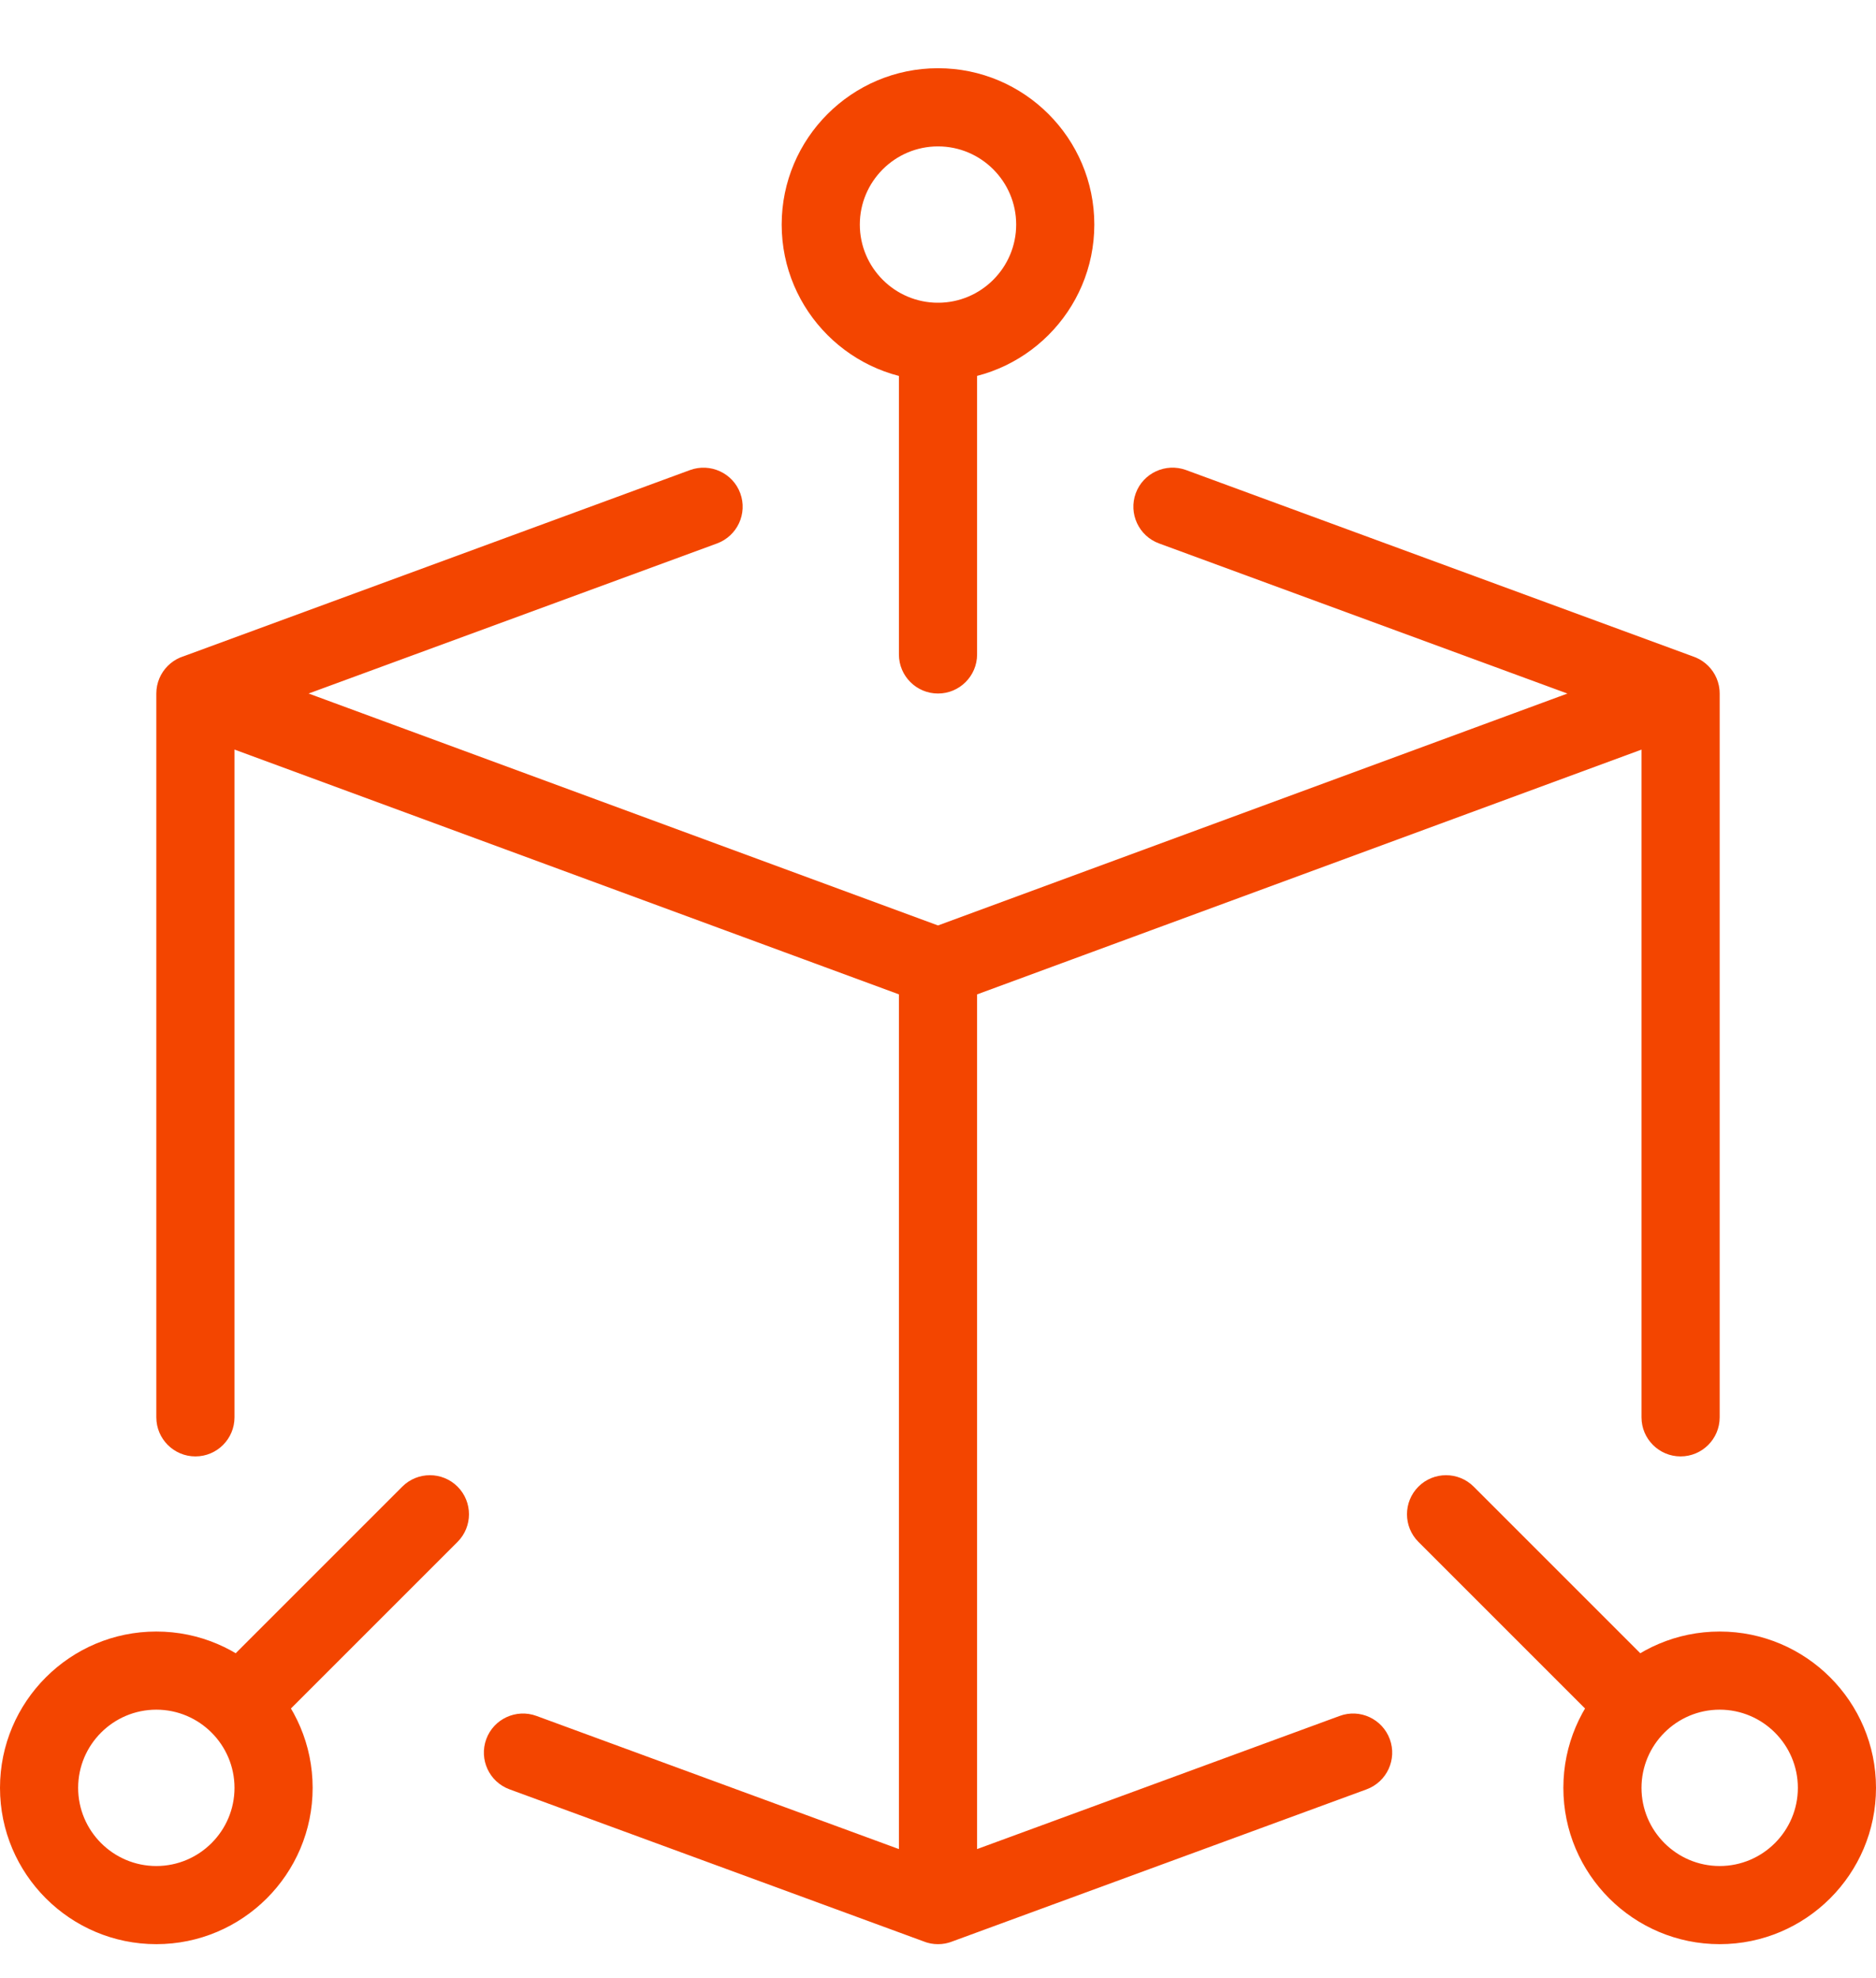
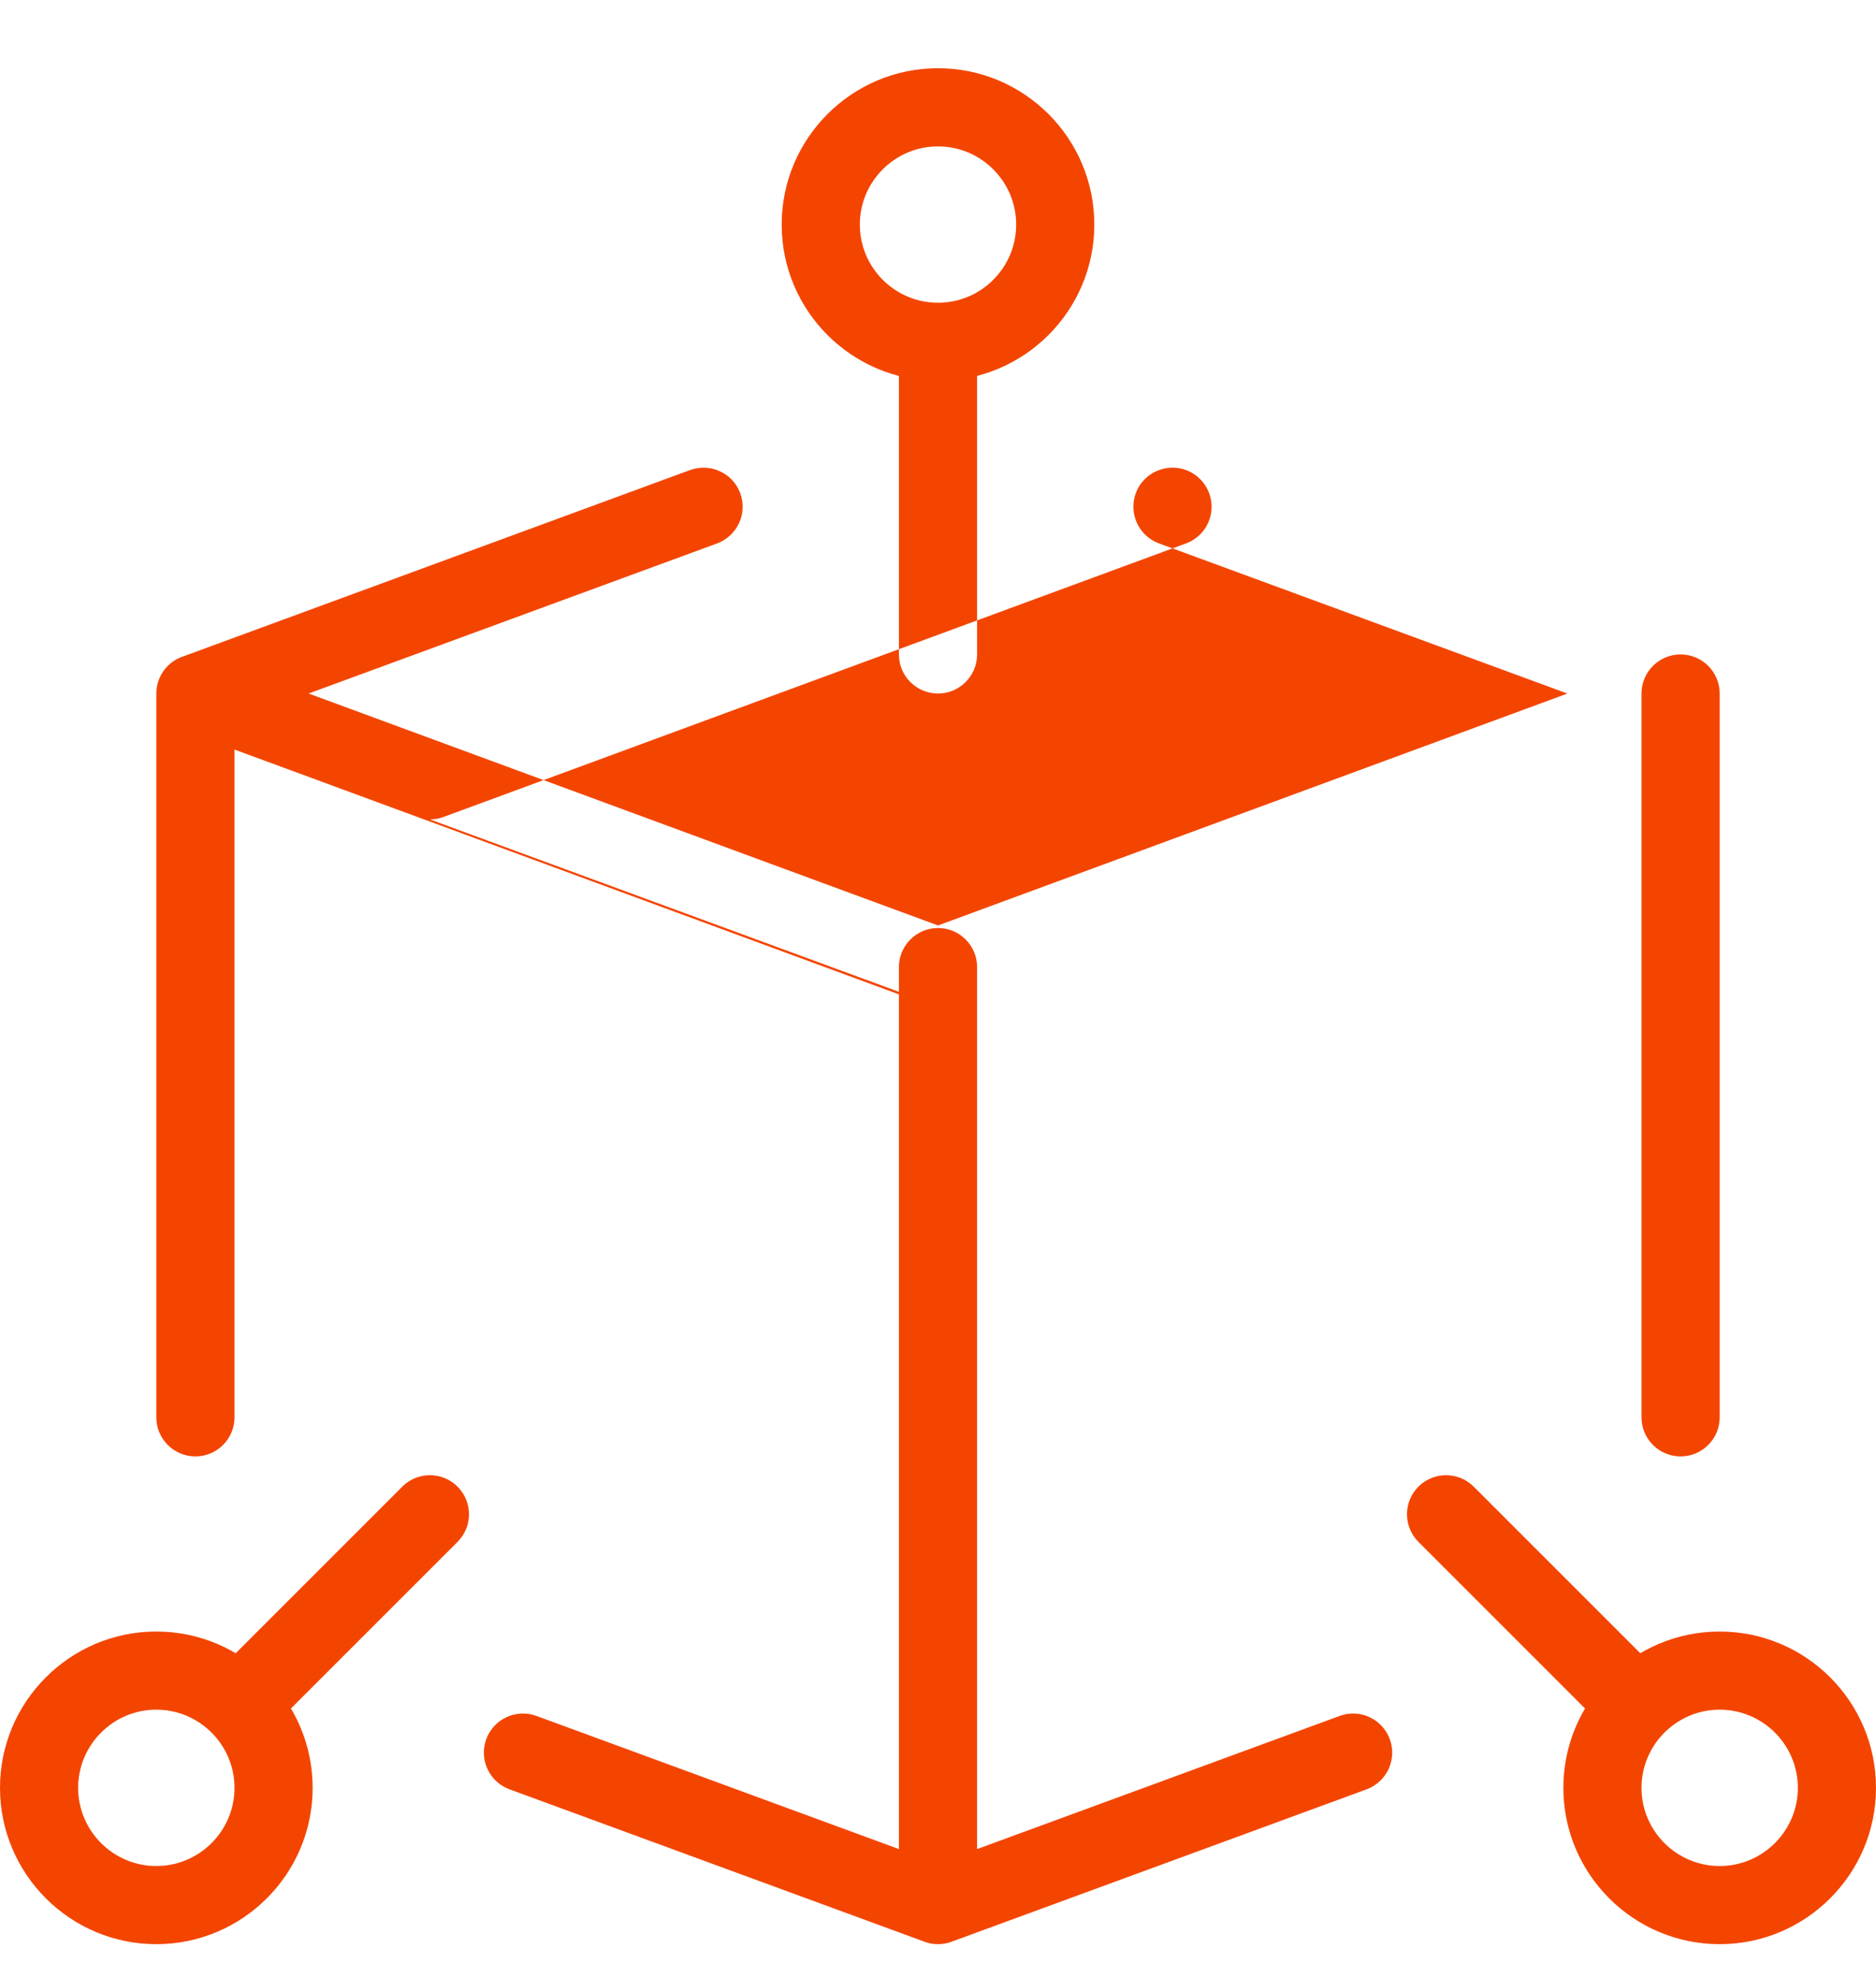
<svg xmlns="http://www.w3.org/2000/svg" width="55" height="58" viewBox="0 0 55 58" fill="none">
-   <path d="M27.5 29.5c-.135 0-.268-.023-.397-.071L5.333 21.408c-.451-.165-.749-.596-.749-1.075 0-.479.3-.91.752-1.075l14.896-5.477c.591-.215 1.254.087 1.471.681.218.594-.087 1.251-.681 1.471l-11.974 4.4L27.5 27.133l18.453-6.799-11.974-4.402c-.594-.218-.898-.878-.681-1.471s.878-.896 1.471-.681l14.896 5.477c.452.167.752.598.752 1.077 0 .479-.298.91-.749 1.075l-21.771 8.021c-.128.048-.261.071-.397.071Zm0 27.5c-.135 0-.268-.023-.394-.071l-12.169-4.469c-.594-.218-.898-.875-.681-1.471.218-.594.878-.898 1.471-.681L27.5 54.633l11.775-4.324c.594-.22 1.251.087 1.471.681.218.594-.087 1.251-.681 1.471L27.896 56.929c-.128.048-.261.071-.397.071ZM5.729 42.7c-.632 0-1.146-.513-1.146-1.146V20.333c0-.632.513-1.146 1.146-1.146s1.146.513 1.146 1.146v21.221c0 .632-.513 1.146-1.146 1.146Zm43.542 0c-.632 0-1.146-.513-1.146-1.146V20.333c0-.632.513-1.146 1.146-1.146s1.146.513 1.146 1.146v21.221c0 .632-.513 1.146-1.146 1.146ZM27.5 20.333c-.632 0-1.146-.513-1.146-1.146v-9.167c0-.632.513-1.146 1.146-1.146s1.146.513 1.146 1.146v9.167c0 .632-.513 1.146-1.146 1.146Zm20.488 30.8c-.293 0-.587-.112-.811-.335l-5.592-5.592c-.447-.447-.447-1.173 0-1.62.447-.447 1.173-.447 1.62 0l5.592 5.592c.447.447.447 1.173 0 1.62-.222.222-.516.335-.809.335Zm-40.975 0c-.293 0-.587-.112-.811-.335-.447-.447-.447-1.173 0-1.62l5.592-5.592c.447-.447 1.173-.447 1.62 0 .447.447.447 1.173 0 1.62l-5.592 5.592c-.222.222-.516.335-.809.335ZM27.5 57c-.632 0-1.146-.513-1.146-1.146v-27.5c0-.632.513-1.146 1.146-1.146s1.146.513 1.146 1.146v27.5c0 .632-.513 1.146-1.146 1.146Zm0-45.833c-2.528 0-4.583-2.056-4.583-4.583S24.972 2 27.5 2c2.528 0 4.583 2.056 4.583 4.583 0 2.528-2.056 4.583-4.583 4.583Zm0-6.875c-1.263 0-2.292 1.029-2.292 2.292 0 1.263 1.029 2.292 2.292 2.292 1.263 0 2.292-1.029 2.292-2.292 0-1.263-1.029-2.292-2.292-2.292ZM50.417 57c-2.528 0-4.583-2.056-4.583-4.583 0-2.528 2.056-4.583 4.583-4.583 2.528 0 4.583 2.056 4.583 4.583C55 54.944 52.944 57 50.417 57Zm0-6.875c-1.263 0-2.292 1.029-2.292 2.292 0 1.263 1.029 2.292 2.292 2.292 1.263 0 2.292-1.029 2.292-2.292s-1.029-2.292-2.292-2.292ZM4.583 57C2.056 57 0 54.944 0 52.417c0-2.528 2.056-4.583 4.583-4.583 2.528 0 4.583 2.056 4.583 4.583C9.167 54.944 7.111 57 4.583 57Zm0-6.875c-1.263 0-2.292 1.029-2.292 2.292 0 1.263 1.029 2.292 2.292 2.292 1.263 0 2.292-1.029 2.292-2.292S5.846 50.125 4.583 50.125Z" fill="#F34500" />
+   <path d="M27.5 29.5c-.135 0-.268-.023-.397-.071L5.333 21.408c-.451-.165-.749-.596-.749-1.075 0-.479.3-.91.752-1.075l14.896-5.477c.591-.215 1.254.087 1.471.681.218.594-.087 1.251-.681 1.471l-11.974 4.4L27.5 27.133l18.453-6.799-11.974-4.402c-.594-.218-.898-.878-.681-1.471s.878-.896 1.471-.681c.452.167.752.598.752 1.077 0 .479-.298.91-.749 1.075l-21.771 8.021c-.128.048-.261.071-.397.071Zm0 27.5c-.135 0-.268-.023-.394-.071l-12.169-4.469c-.594-.218-.898-.875-.681-1.471.218-.594.878-.898 1.471-.681L27.5 54.633l11.775-4.324c.594-.22 1.251.087 1.471.681.218.594-.087 1.251-.681 1.471L27.896 56.929c-.128.048-.261.071-.397.071ZM5.729 42.7c-.632 0-1.146-.513-1.146-1.146V20.333c0-.632.513-1.146 1.146-1.146s1.146.513 1.146 1.146v21.221c0 .632-.513 1.146-1.146 1.146Zm43.542 0c-.632 0-1.146-.513-1.146-1.146V20.333c0-.632.513-1.146 1.146-1.146s1.146.513 1.146 1.146v21.221c0 .632-.513 1.146-1.146 1.146ZM27.5 20.333c-.632 0-1.146-.513-1.146-1.146v-9.167c0-.632.513-1.146 1.146-1.146s1.146.513 1.146 1.146v9.167c0 .632-.513 1.146-1.146 1.146Zm20.488 30.8c-.293 0-.587-.112-.811-.335l-5.592-5.592c-.447-.447-.447-1.173 0-1.62.447-.447 1.173-.447 1.62 0l5.592 5.592c.447.447.447 1.173 0 1.62-.222.222-.516.335-.809.335Zm-40.975 0c-.293 0-.587-.112-.811-.335-.447-.447-.447-1.173 0-1.62l5.592-5.592c.447-.447 1.173-.447 1.62 0 .447.447.447 1.173 0 1.62l-5.592 5.592c-.222.222-.516.335-.809.335ZM27.5 57c-.632 0-1.146-.513-1.146-1.146v-27.5c0-.632.513-1.146 1.146-1.146s1.146.513 1.146 1.146v27.5c0 .632-.513 1.146-1.146 1.146Zm0-45.833c-2.528 0-4.583-2.056-4.583-4.583S24.972 2 27.5 2c2.528 0 4.583 2.056 4.583 4.583 0 2.528-2.056 4.583-4.583 4.583Zm0-6.875c-1.263 0-2.292 1.029-2.292 2.292 0 1.263 1.029 2.292 2.292 2.292 1.263 0 2.292-1.029 2.292-2.292 0-1.263-1.029-2.292-2.292-2.292ZM50.417 57c-2.528 0-4.583-2.056-4.583-4.583 0-2.528 2.056-4.583 4.583-4.583 2.528 0 4.583 2.056 4.583 4.583C55 54.944 52.944 57 50.417 57Zm0-6.875c-1.263 0-2.292 1.029-2.292 2.292 0 1.263 1.029 2.292 2.292 2.292 1.263 0 2.292-1.029 2.292-2.292s-1.029-2.292-2.292-2.292ZM4.583 57C2.056 57 0 54.944 0 52.417c0-2.528 2.056-4.583 4.583-4.583 2.528 0 4.583 2.056 4.583 4.583C9.167 54.944 7.111 57 4.583 57Zm0-6.875c-1.263 0-2.292 1.029-2.292 2.292 0 1.263 1.029 2.292 2.292 2.292 1.263 0 2.292-1.029 2.292-2.292S5.846 50.125 4.583 50.125Z" fill="#F34500" />
</svg>